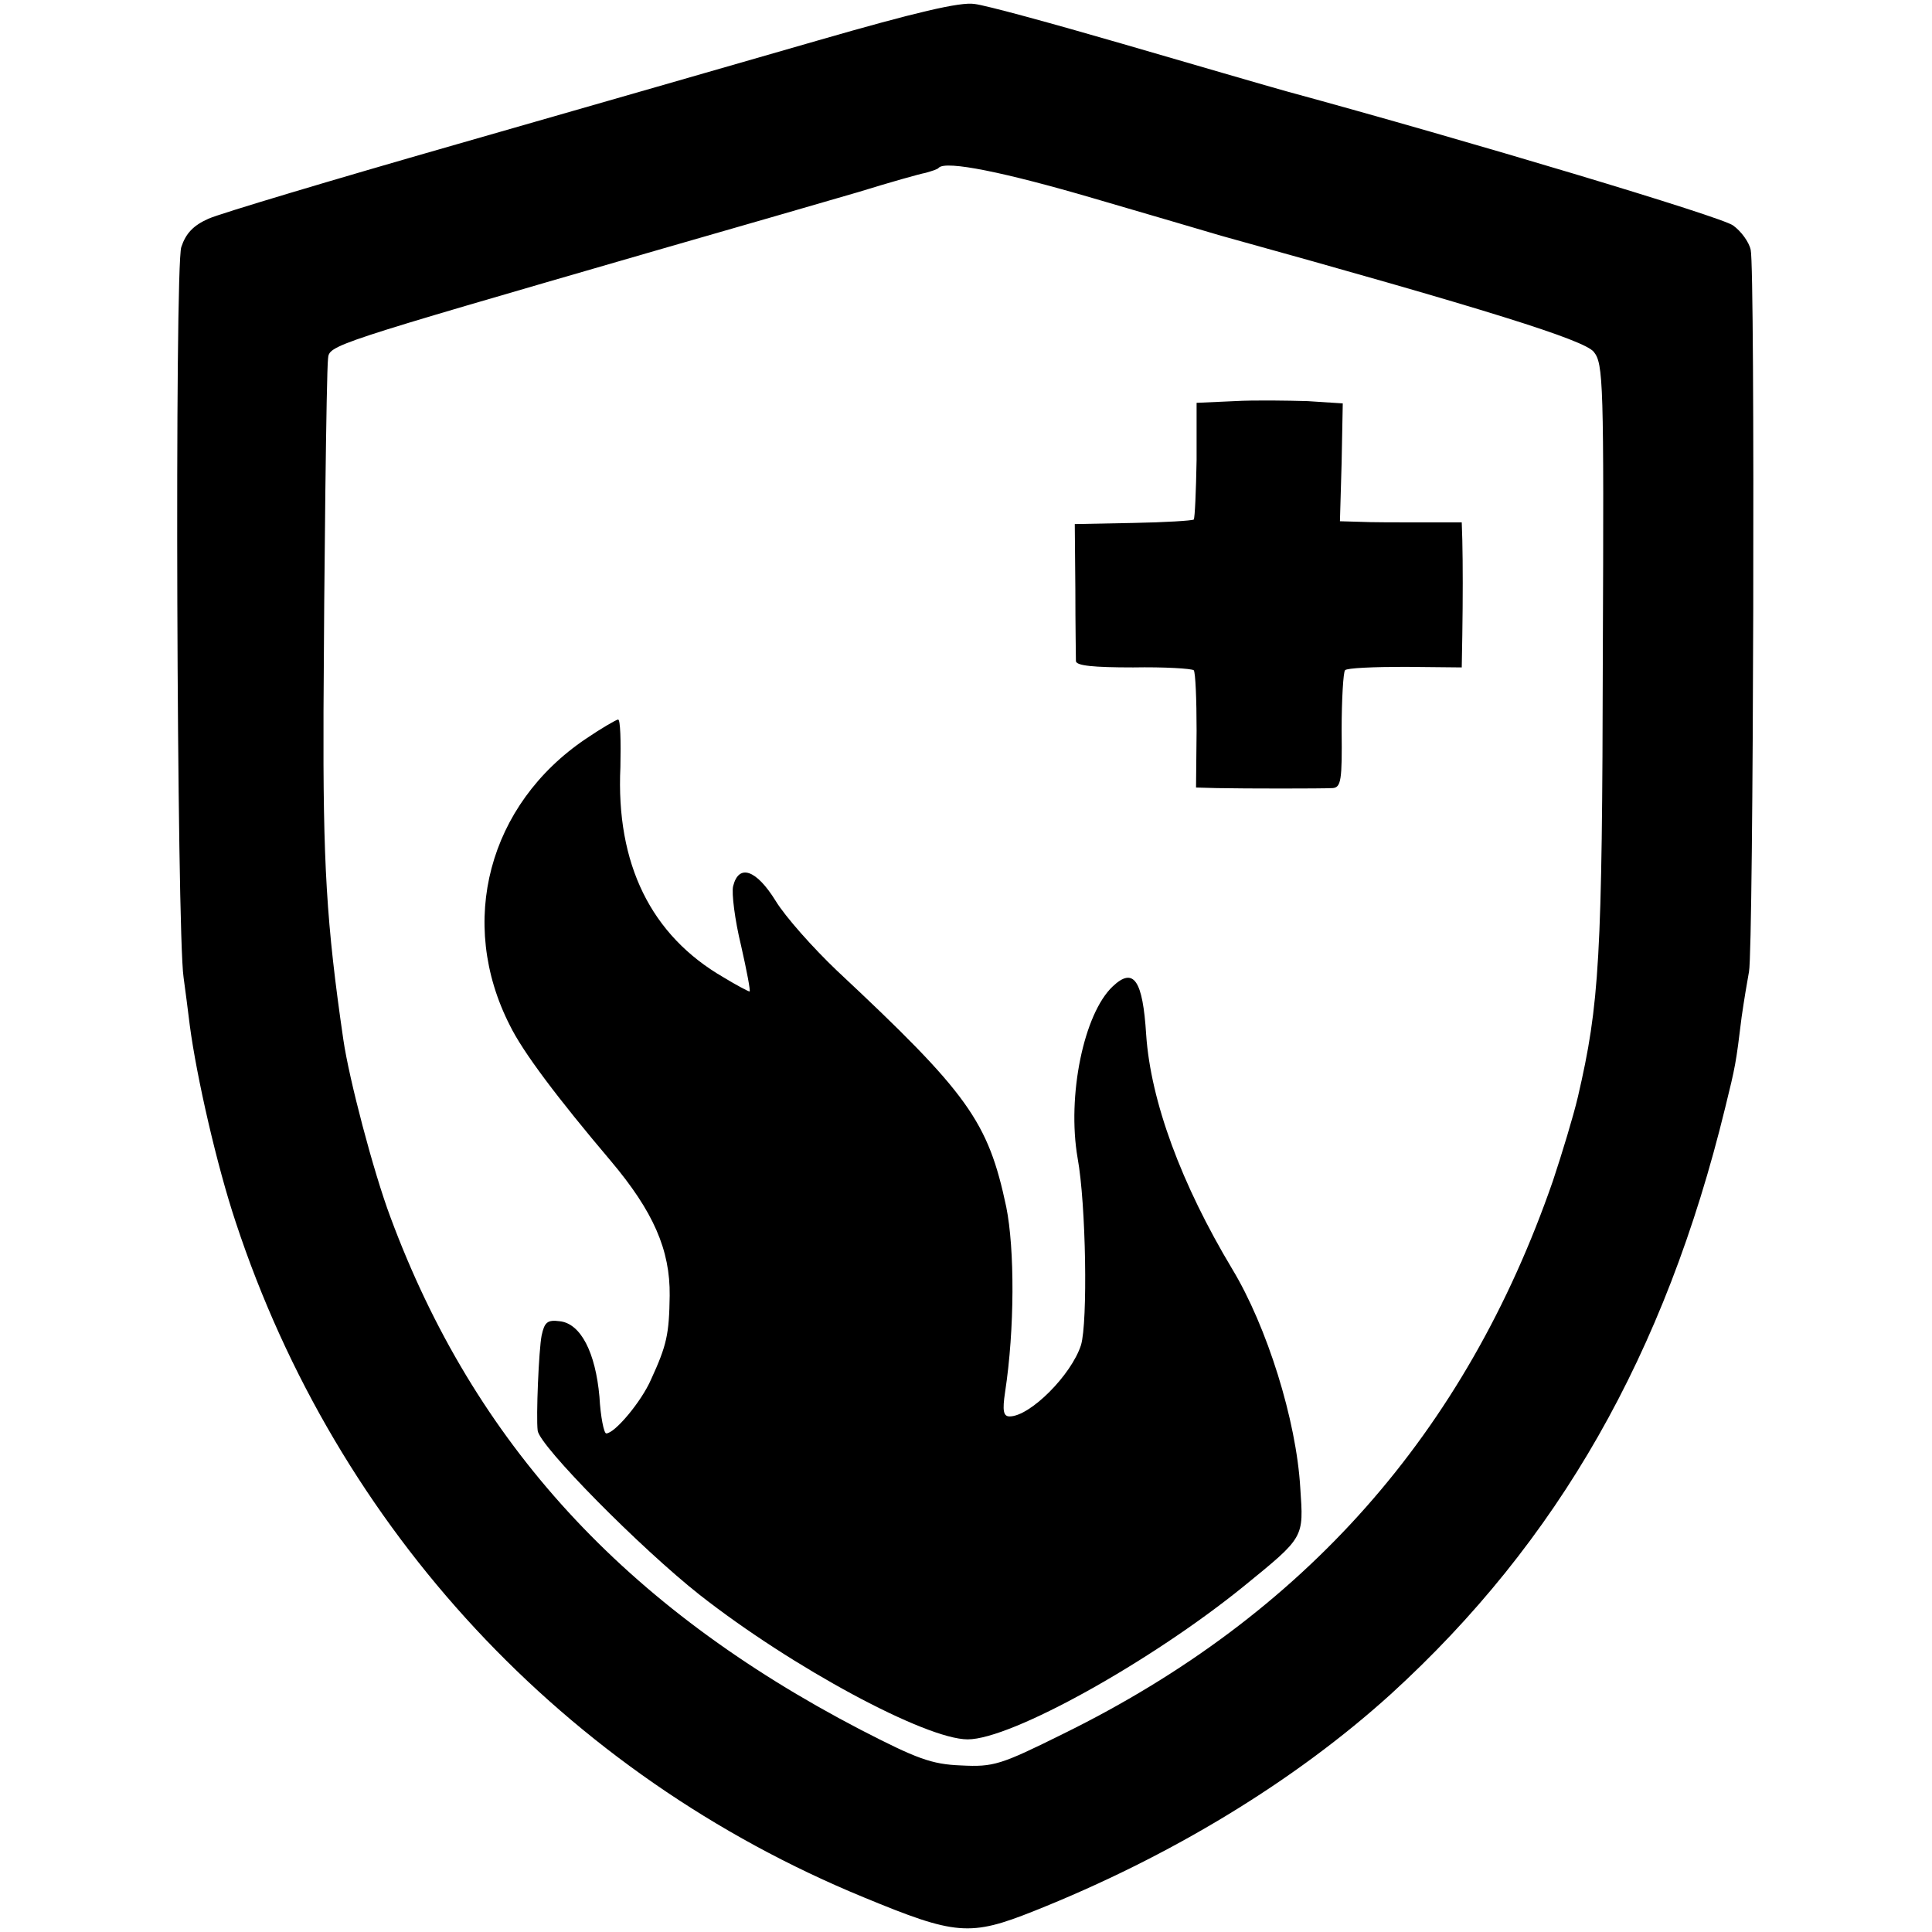
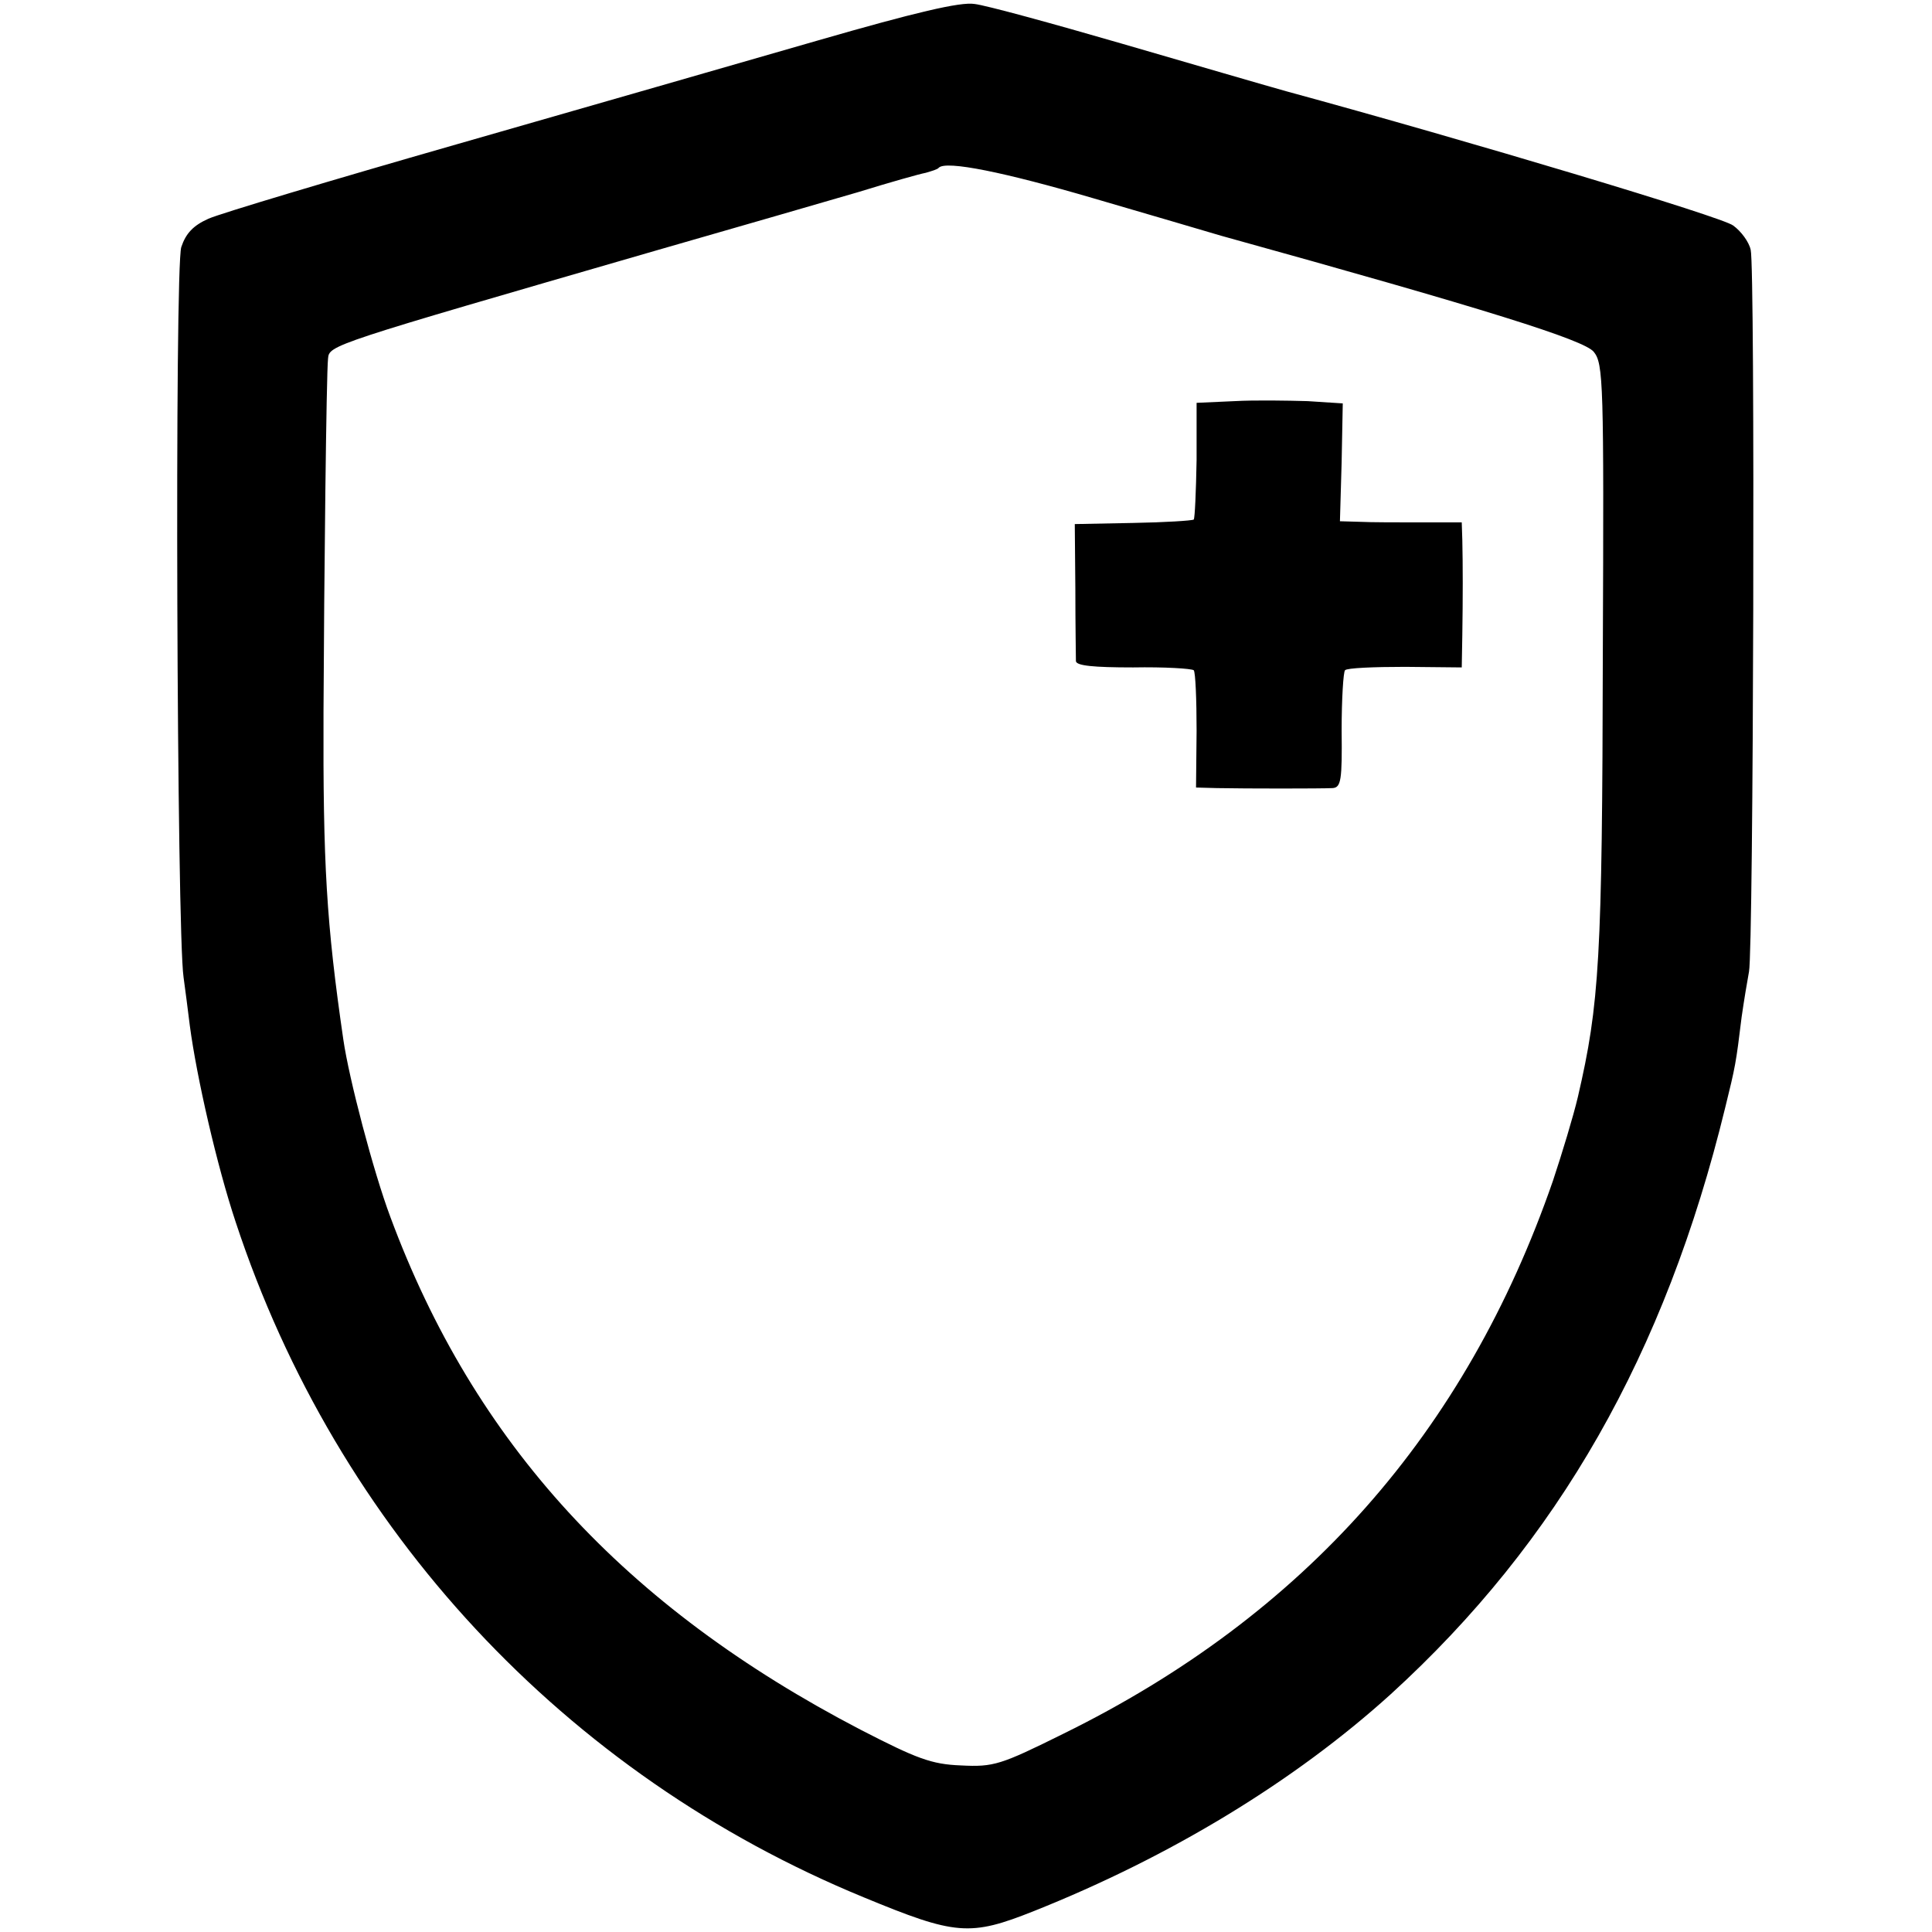
<svg xmlns="http://www.w3.org/2000/svg" version="1.0" width="341pt" height="341pt" viewBox="0 0 341 341" preserveAspectRatio="xMidYMid meet">
  <g transform="translate(0,341) scale(0.1,-0.1)" fill="#000000" stroke="none">
    <path d="M1445 3339 c-132 -38 -420 -121 -640 -184 -220 -63 -417 -122 -437 -131 -27 -12 -40 -26 -48 -50 -12 -36 -8 -1210 4 -1289 3 -22 8 -60 11 -85 12 -91 48 -248 81 -347 179 -543 581 -975 1109 -1192 162 -67 187 -69 300 -24 241 96 460 229 630 383 295 269 484 600 590 1035 18 73 19 78 29 160 4 28 10 64 13 80 8 40 11 1243 3 1274 -3 14 -17 33 -31 43 -19 15 -466 149 -789 237 -36 10 -166 48 -290 84 -124 36 -241 68 -260 70 -25 4 -105 -15 -275 -64z m485 -279 c96 -28 198 -58 225 -66 469 -130 641 -184 658 -205 17 -21 18 -53 16 -533 -1 -539 -6 -618 -44 -782 -8 -34 -28 -100 -44 -148 -154 -445 -439 -767 -864 -976 -111 -55 -123 -59 -181 -56 -52 2 -78 12 -177 63 -417 217 -682 506 -830 905 -30 80 -73 244 -83 313 -30 206 -36 310 -35 580 1 229 5 596 8 622 2 24 3 24 576 190 143 41 305 88 360 104 55 17 108 32 119 34 10 3 21 6 23 9 13 13 116 -8 273 -54z" />
    <path d="M2179 2702 l-67 -3 0 -101 c-1 -55 -3 -102 -5 -105 -3 -2 -51 -5 -107 -6 l-103 -2 1 -115 c0 -63 1 -120 1 -127 1 -8 31 -11 101 -11 55 1 103 -2 107 -5 3 -4 5 -51 5 -107 l-1 -100 37 -1 c52 -1 183 -1 204 0 15 1 17 14 16 102 0 55 3 103 6 106 3 4 51 6 106 6 l100 -1 1 57 c1 66 1 124 0 168 l-1 31 -72 0 c-40 0 -89 0 -108 1 l-35 1 3 104 2 104 -62 4 c-35 1 -93 2 -129 0z" />
-     <path d="M1034 2106 c-172 -116 -227 -324 -134 -506 23 -47 84 -128 178 -239 75 -89 105 -157 104 -238 -1 -68 -5 -87 -33 -148 -17 -39 -64 -95 -79 -95 -4 0 -10 29 -12 65 -7 78 -33 129 -70 133 -22 3 -27 -2 -32 -25 -5 -25 -10 -144 -7 -168 3 -27 182 -208 286 -290 163 -128 399 -255 473 -255 77 0 323 137 487 270 108 88 106 85 100 174 -7 120 -59 285 -120 386 -90 150 -144 296 -152 414 -6 96 -22 120 -59 85 -51 -48 -81 -193 -62 -303 15 -82 18 -290 6 -330 -17 -53 -90 -126 -126 -126 -11 0 -13 10 -8 43 17 111 17 253 2 327 -32 151 -67 200 -299 417 -42 40 -91 95 -108 123 -34 55 -65 66 -75 26 -3 -12 3 -60 14 -105 10 -44 17 -81 15 -81 -2 0 -23 11 -46 25 -128 74 -190 200 -182 371 1 46 0 84 -4 84 -3 0 -29 -15 -57 -34z" />
  </g>
</svg>